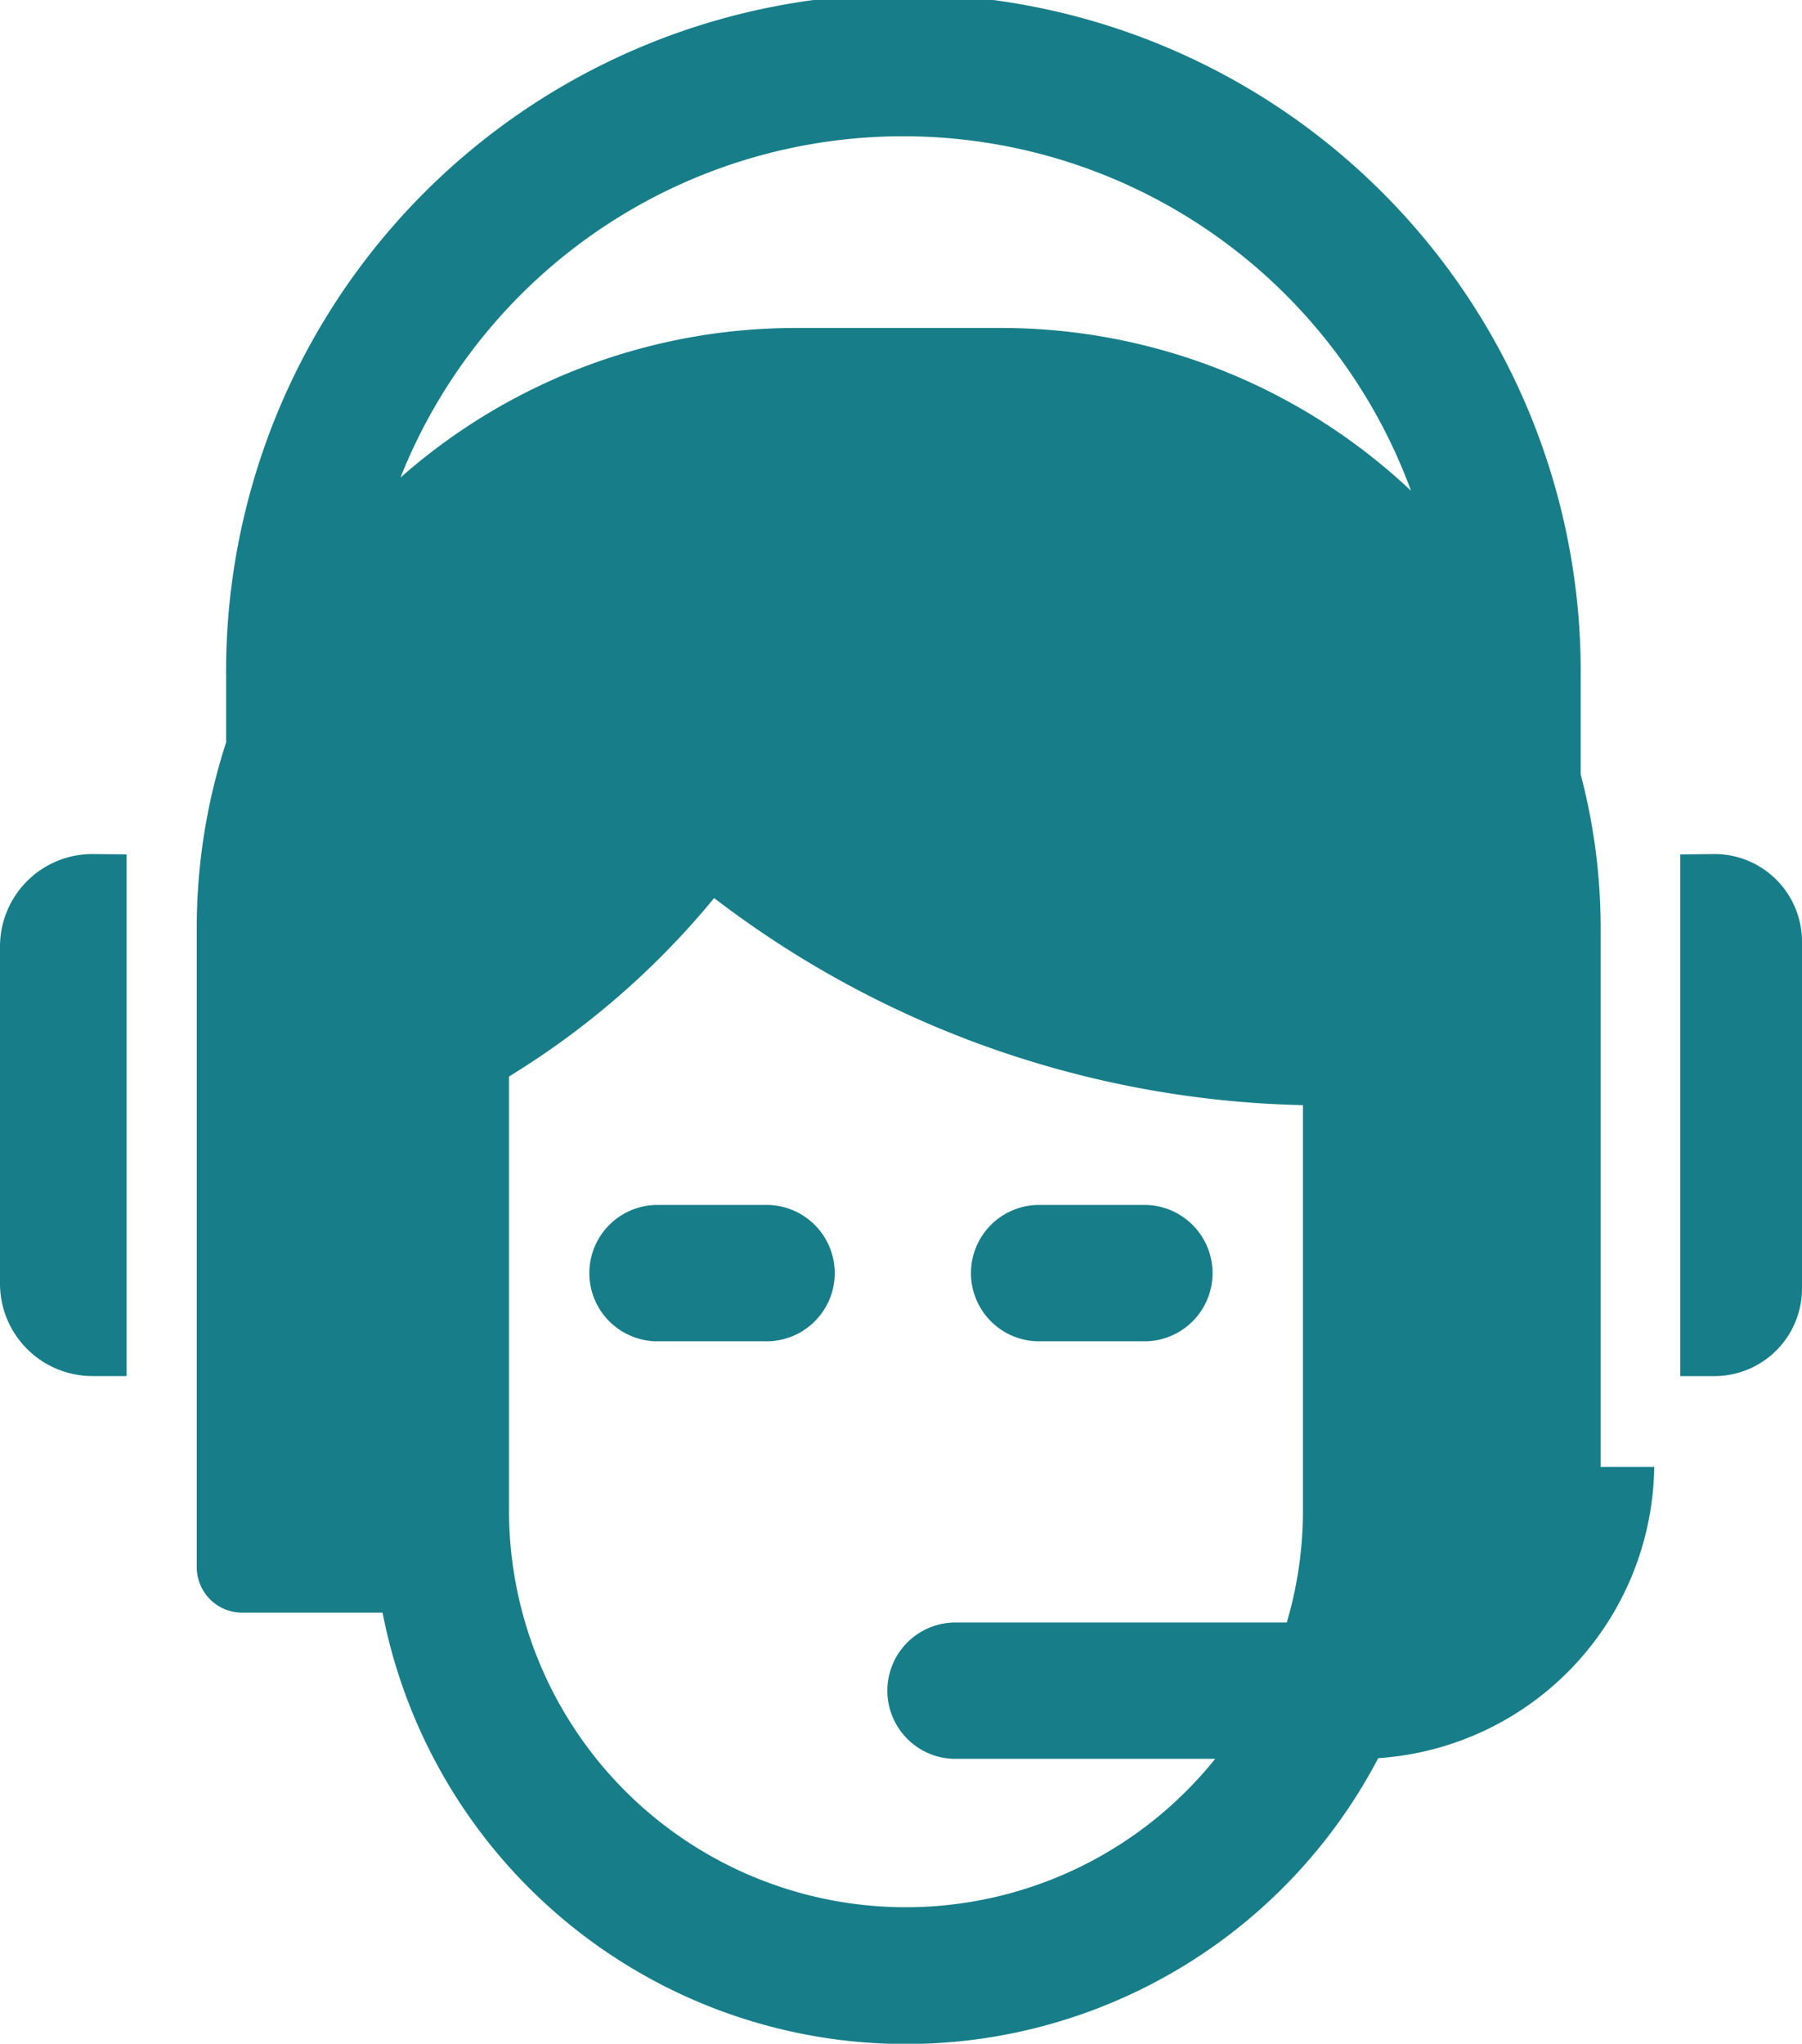
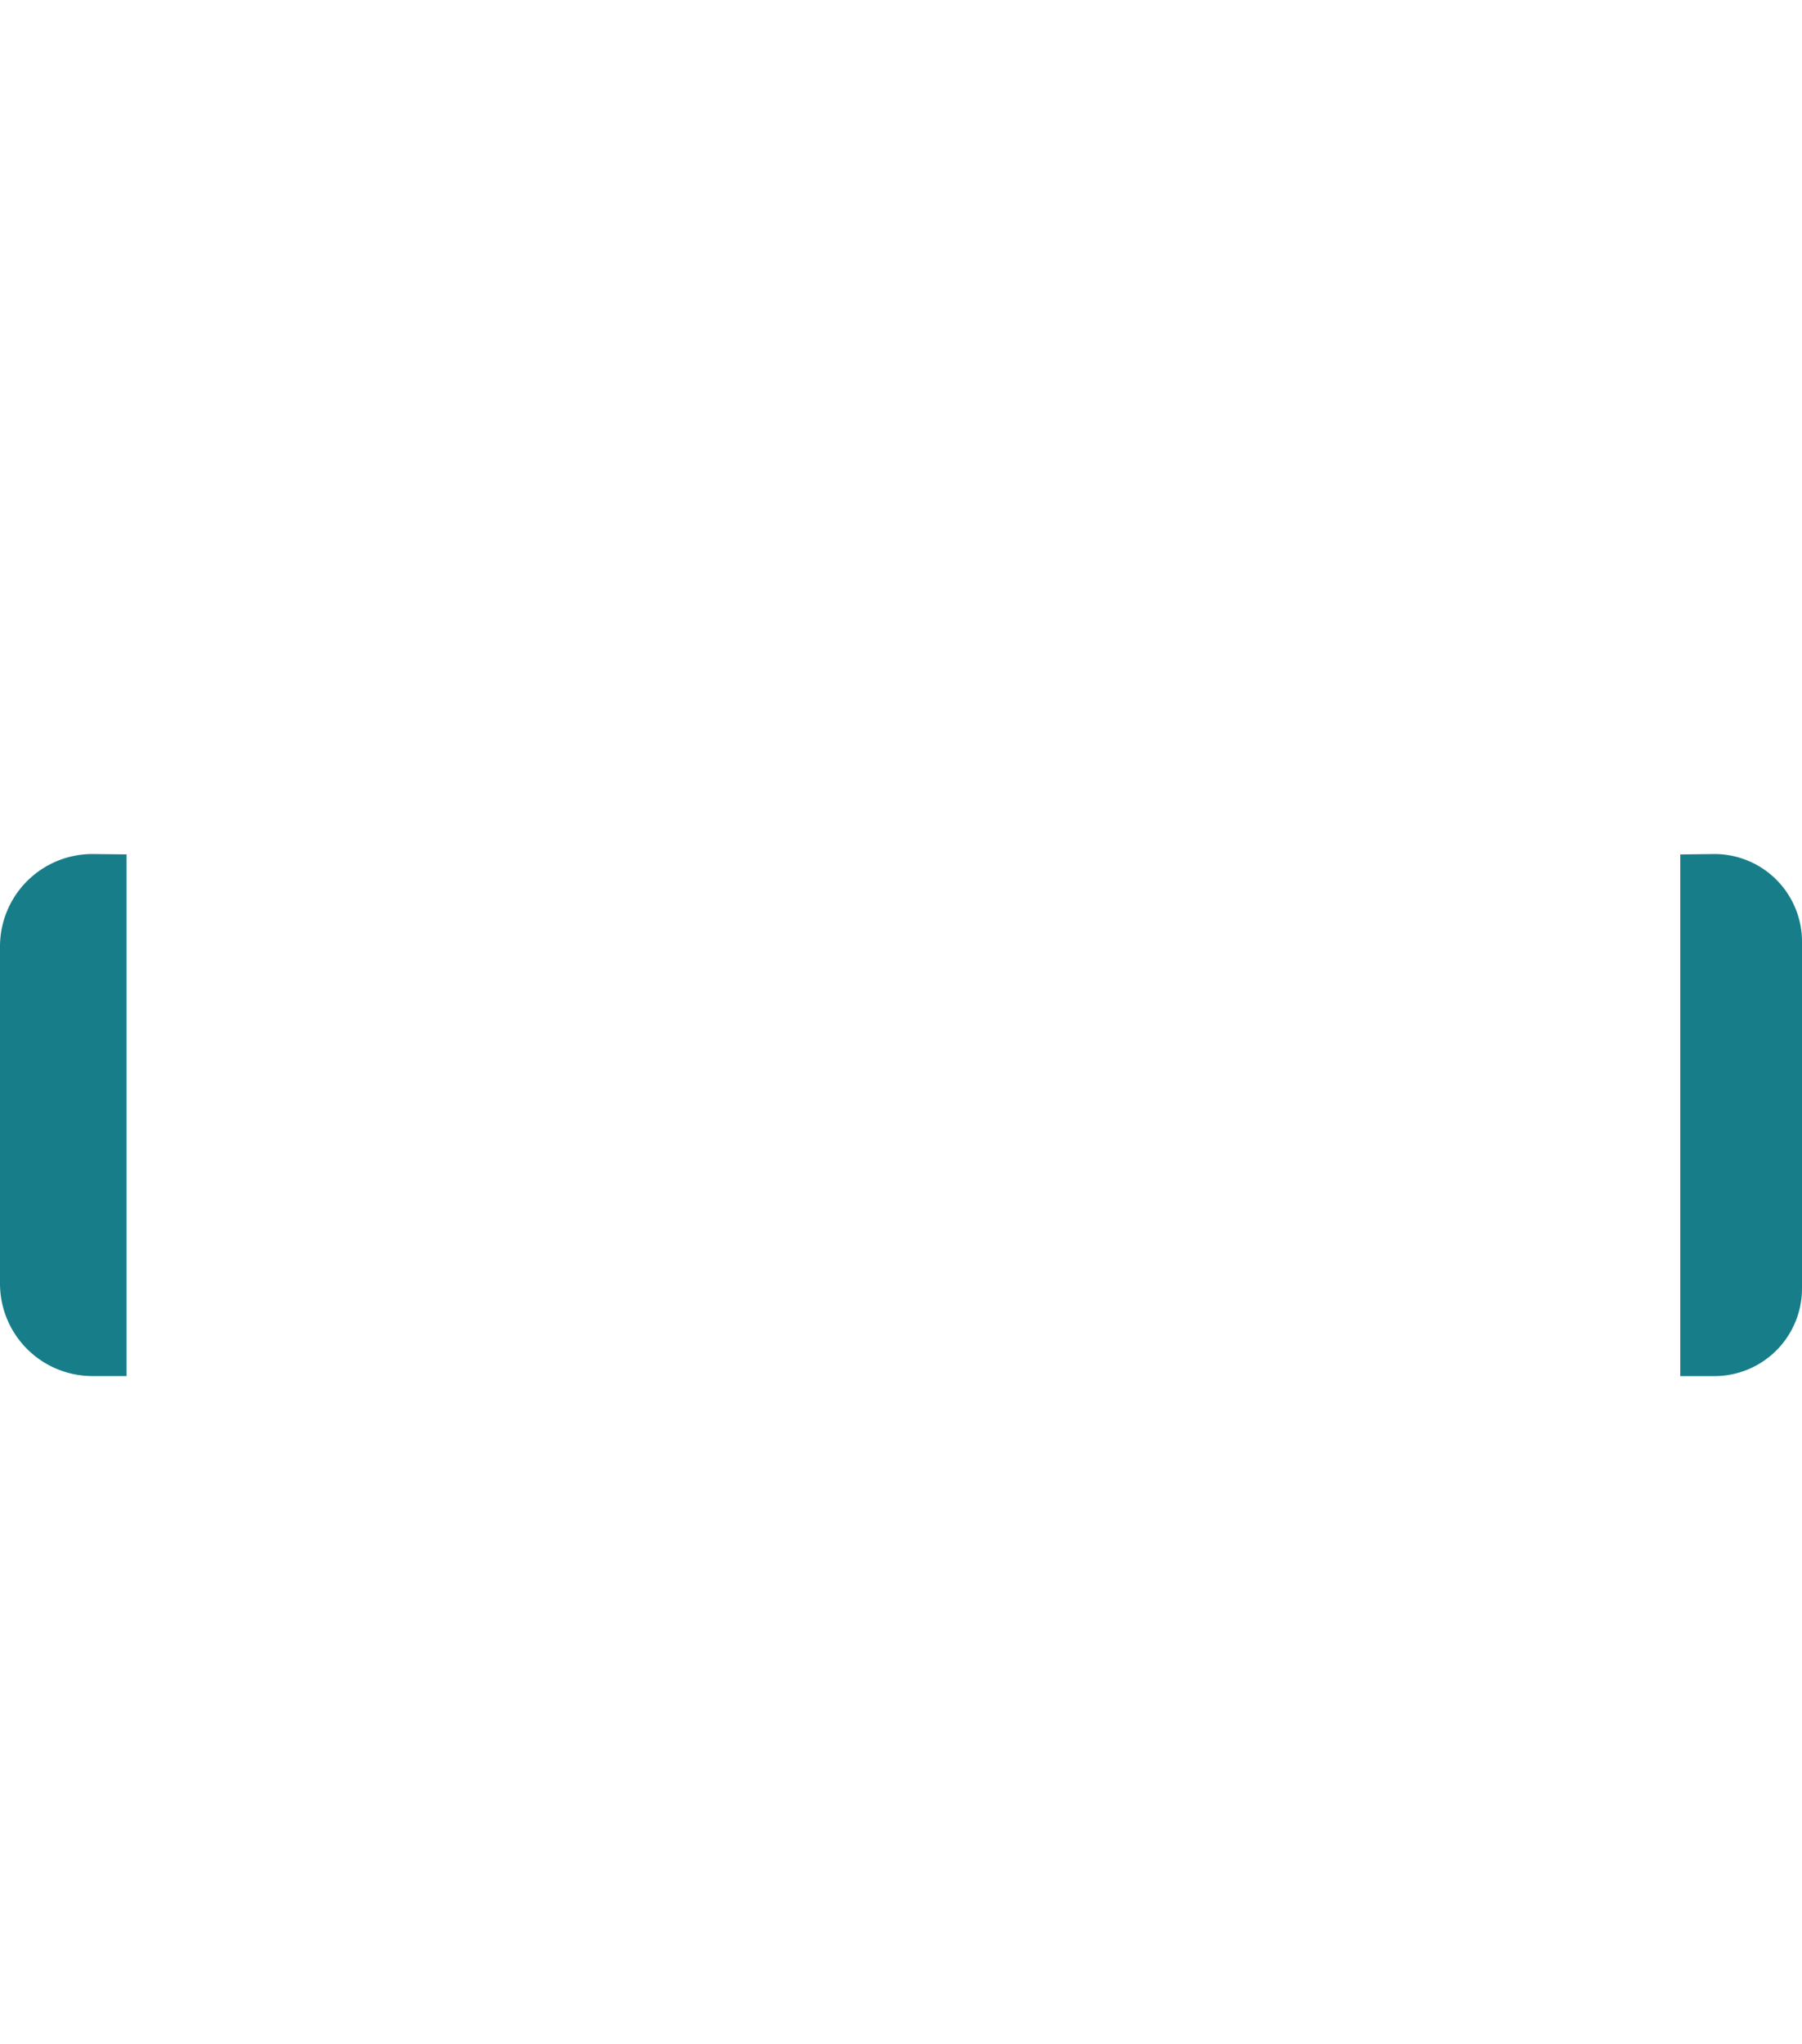
<svg xmlns="http://www.w3.org/2000/svg" id="_003-support" data-name="003-support" width="34.206" height="38.785" viewBox="0 0 34.206 38.785">
  <g id="グループ_1700" data-name="グループ 1700" transform="translate(31.895 16.207)">
    <g id="グループ_1699" data-name="グループ 1699">
      <path id="パス_4373" data-name="パス 4373" d="M451.919,213.954l-.655.008v9.9h.65a1.663,1.663,0,0,0,1.661-1.661v-6.584A1.663,1.663,0,0,0,451.919,213.954Z" transform="translate(-451.264 -213.954)" fill="#177e89" />
    </g>
  </g>
  <g id="グループ_1702" data-name="グループ 1702" transform="translate(0 16.207)">
    <g id="グループ_1701" data-name="グループ 1701">
      <path id="パス_4374" data-name="パス 4374" d="M31.972,213.953a1.755,1.755,0,0,0-1.748,1.754v6.4a1.755,1.755,0,0,0,1.753,1.753h.65v-9.9Z" transform="translate(-30.224 -213.953)" fill="#177e89" />
    </g>
  </g>
  <g id="グループ_1704" data-name="グループ 1704" transform="translate(3.735)">
    <g id="グループ_1703" data-name="グループ 1703">
-       <path id="パス_4375" data-name="パス 4375" d="M106.182,27.837V17.609h0a11.386,11.386,0,0,0-.215-2.2q-.071-.36-.164-.712V12.857a12.857,12.857,0,1,0-25.713,0v1.233q-.089.272-.164.551a11.361,11.361,0,0,0-.393,2.969V29.742a.862.862,0,0,0,.862.862H83.06a10.121,10.121,0,0,0,18.9,2.761,5.613,5.613,0,0,0,5.239-5.528Zm-5.651.825a7.513,7.513,0,0,1-.307,2.129H93.9a1.294,1.294,0,0,0,0,2.587h4.965A7.532,7.532,0,0,1,85.46,28.662V20.429a15.5,15.5,0,0,0,3.894-3.386,19.053,19.053,0,0,0,11.177,3.93v7.689ZM94.8,6.224H90.917A11.337,11.337,0,0,0,83.4,9.063a10.269,10.269,0,0,1,19.182.25A11.342,11.342,0,0,0,94.8,6.224Z" transform="translate(-79.533)" fill="#177e89" />
-     </g>
+       </g>
  </g>
  <g id="グループ_1706" data-name="グループ 1706" transform="translate(11.152 22.867)">
    <g id="グループ_1705" data-name="グループ 1705">
-       <path id="パス_4376" data-name="パス 4376" d="M180.808,301.862h-2.07a1.294,1.294,0,0,0,0,2.587h2.07a1.294,1.294,0,1,0,0-2.587Z" transform="translate(-177.445 -301.862)" fill="#177e89" />
-     </g>
+       </g>
  </g>
  <g id="グループ_1708" data-name="グループ 1708" transform="translate(18.396 22.867)">
    <g id="グループ_1707" data-name="グループ 1707">
-       <path id="パス_4377" data-name="パス 4377" d="M276.437,301.862h-2.07a1.294,1.294,0,0,0,0,2.587h2.07a1.294,1.294,0,0,0,0-2.587Z" transform="translate(-273.074 -301.862)" fill="#177e89" />
-     </g>
+       </g>
  </g>
</svg>